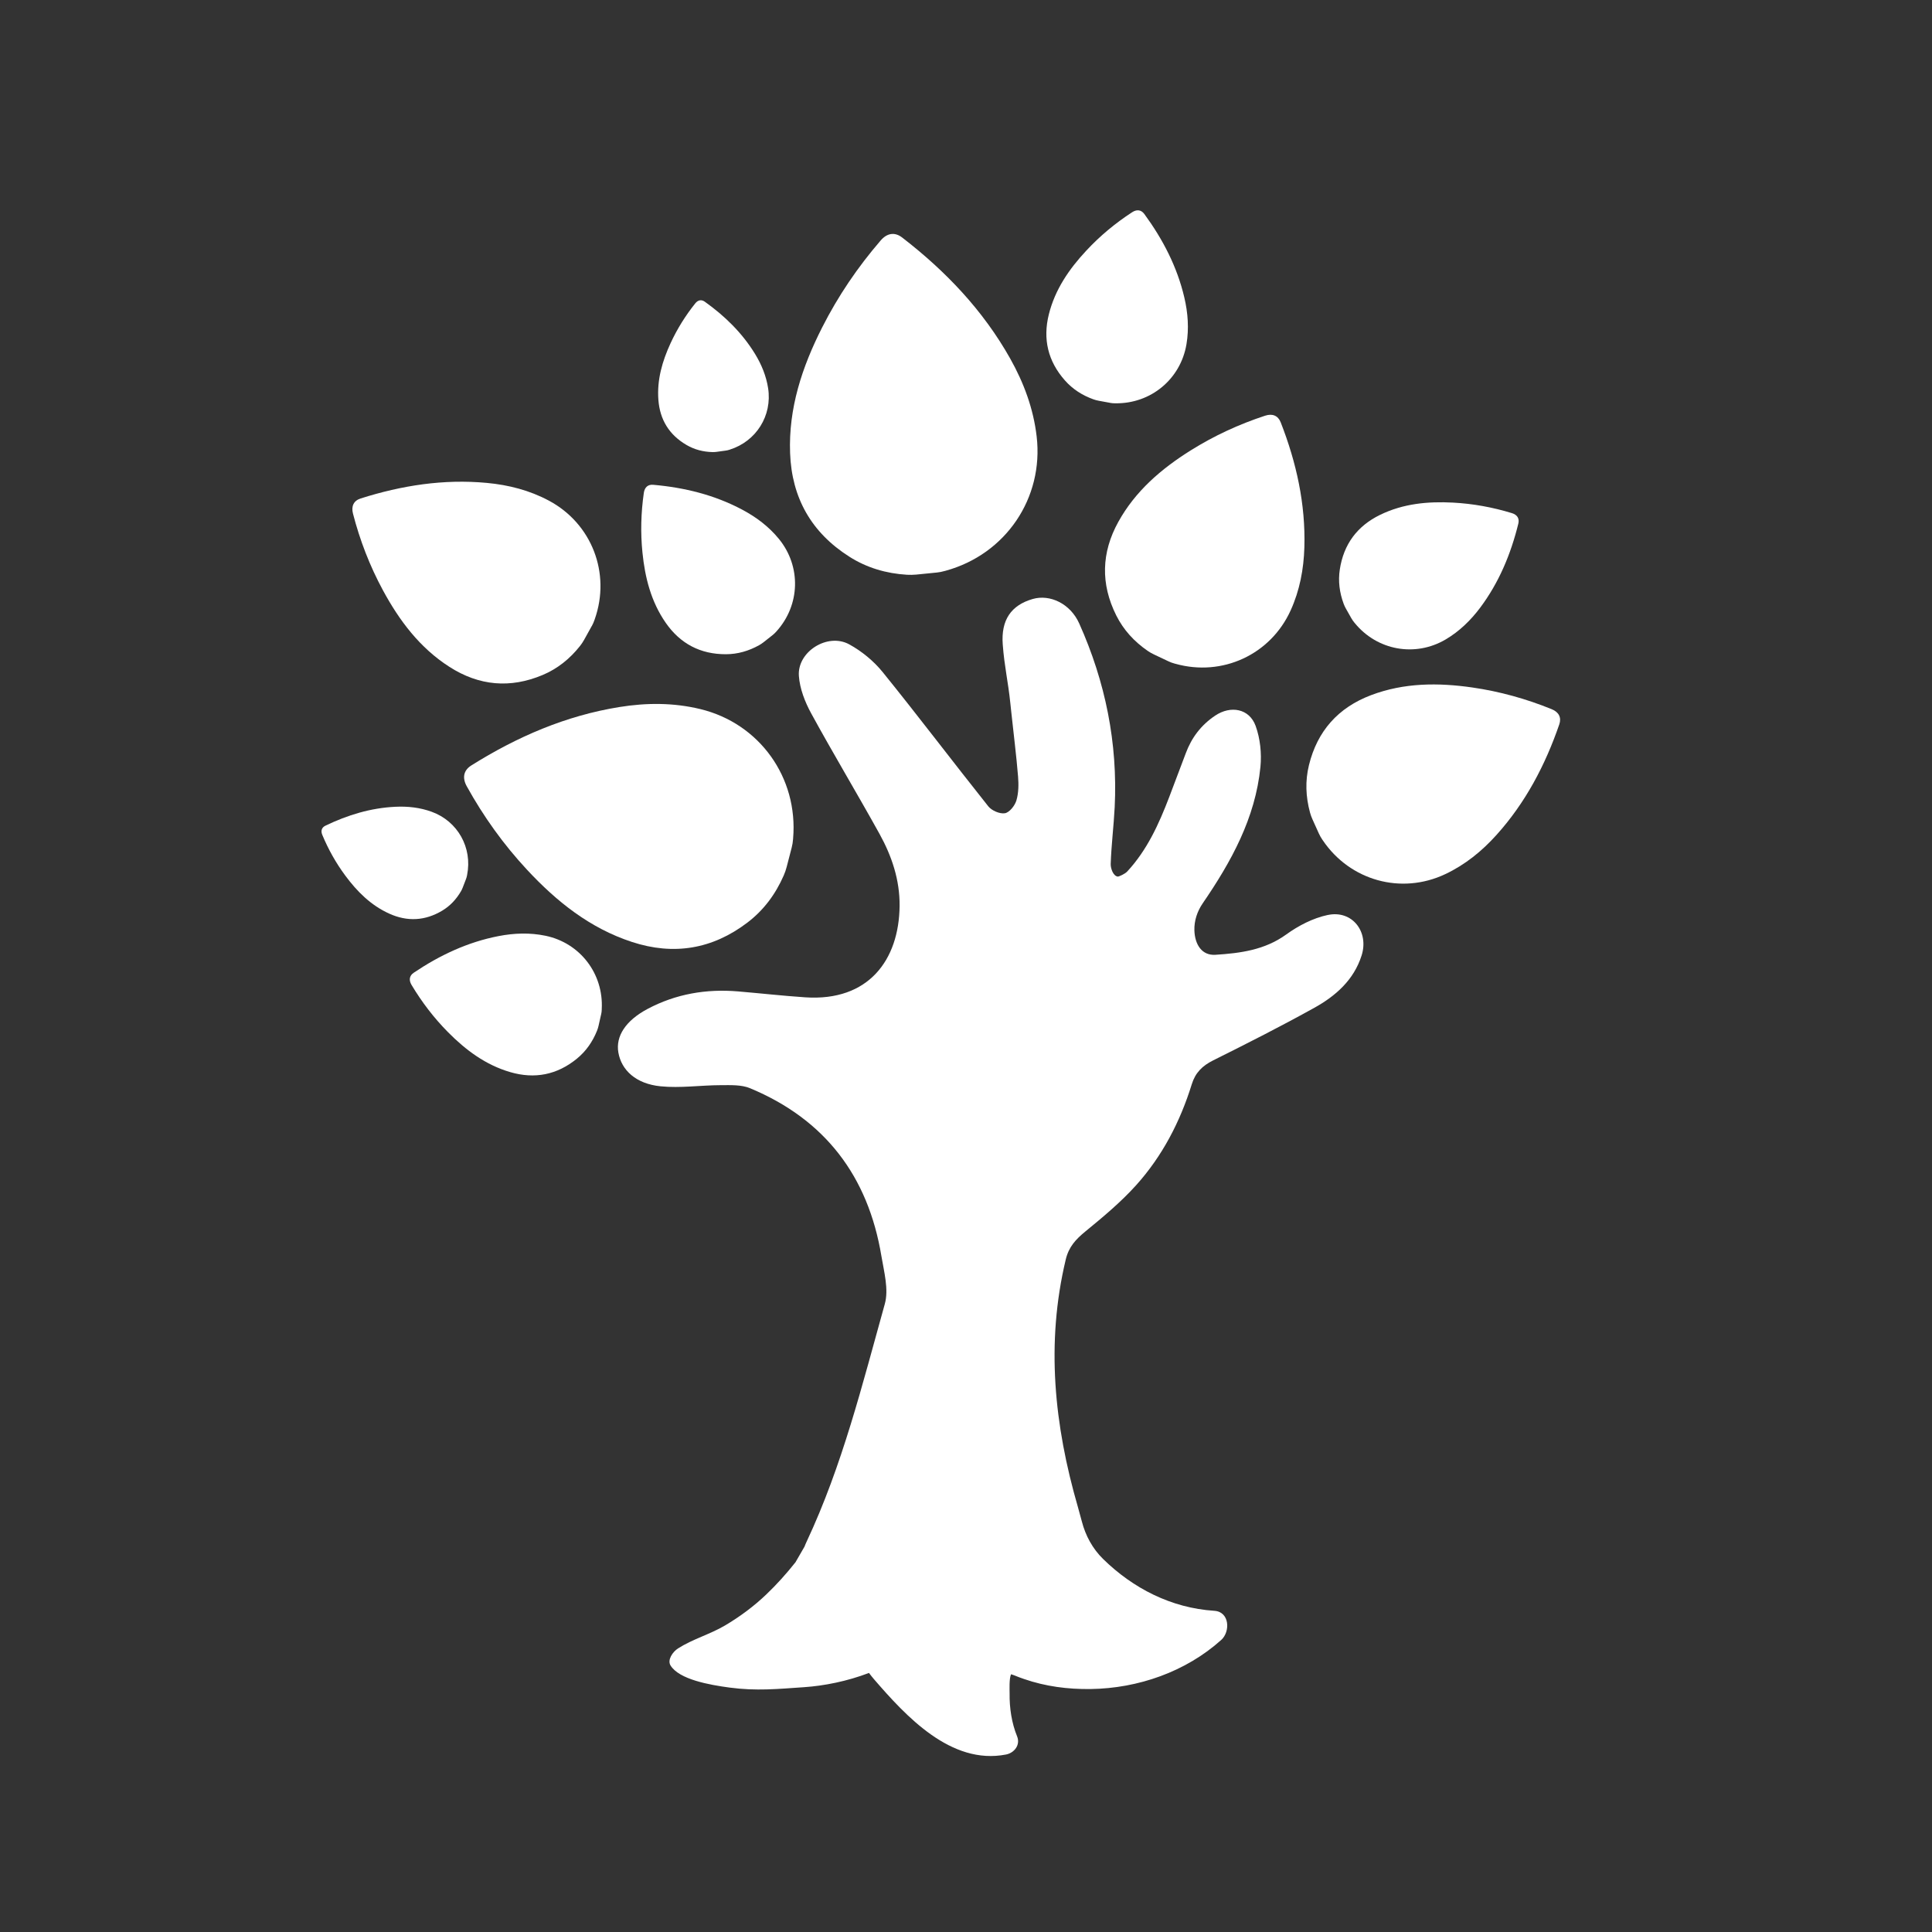
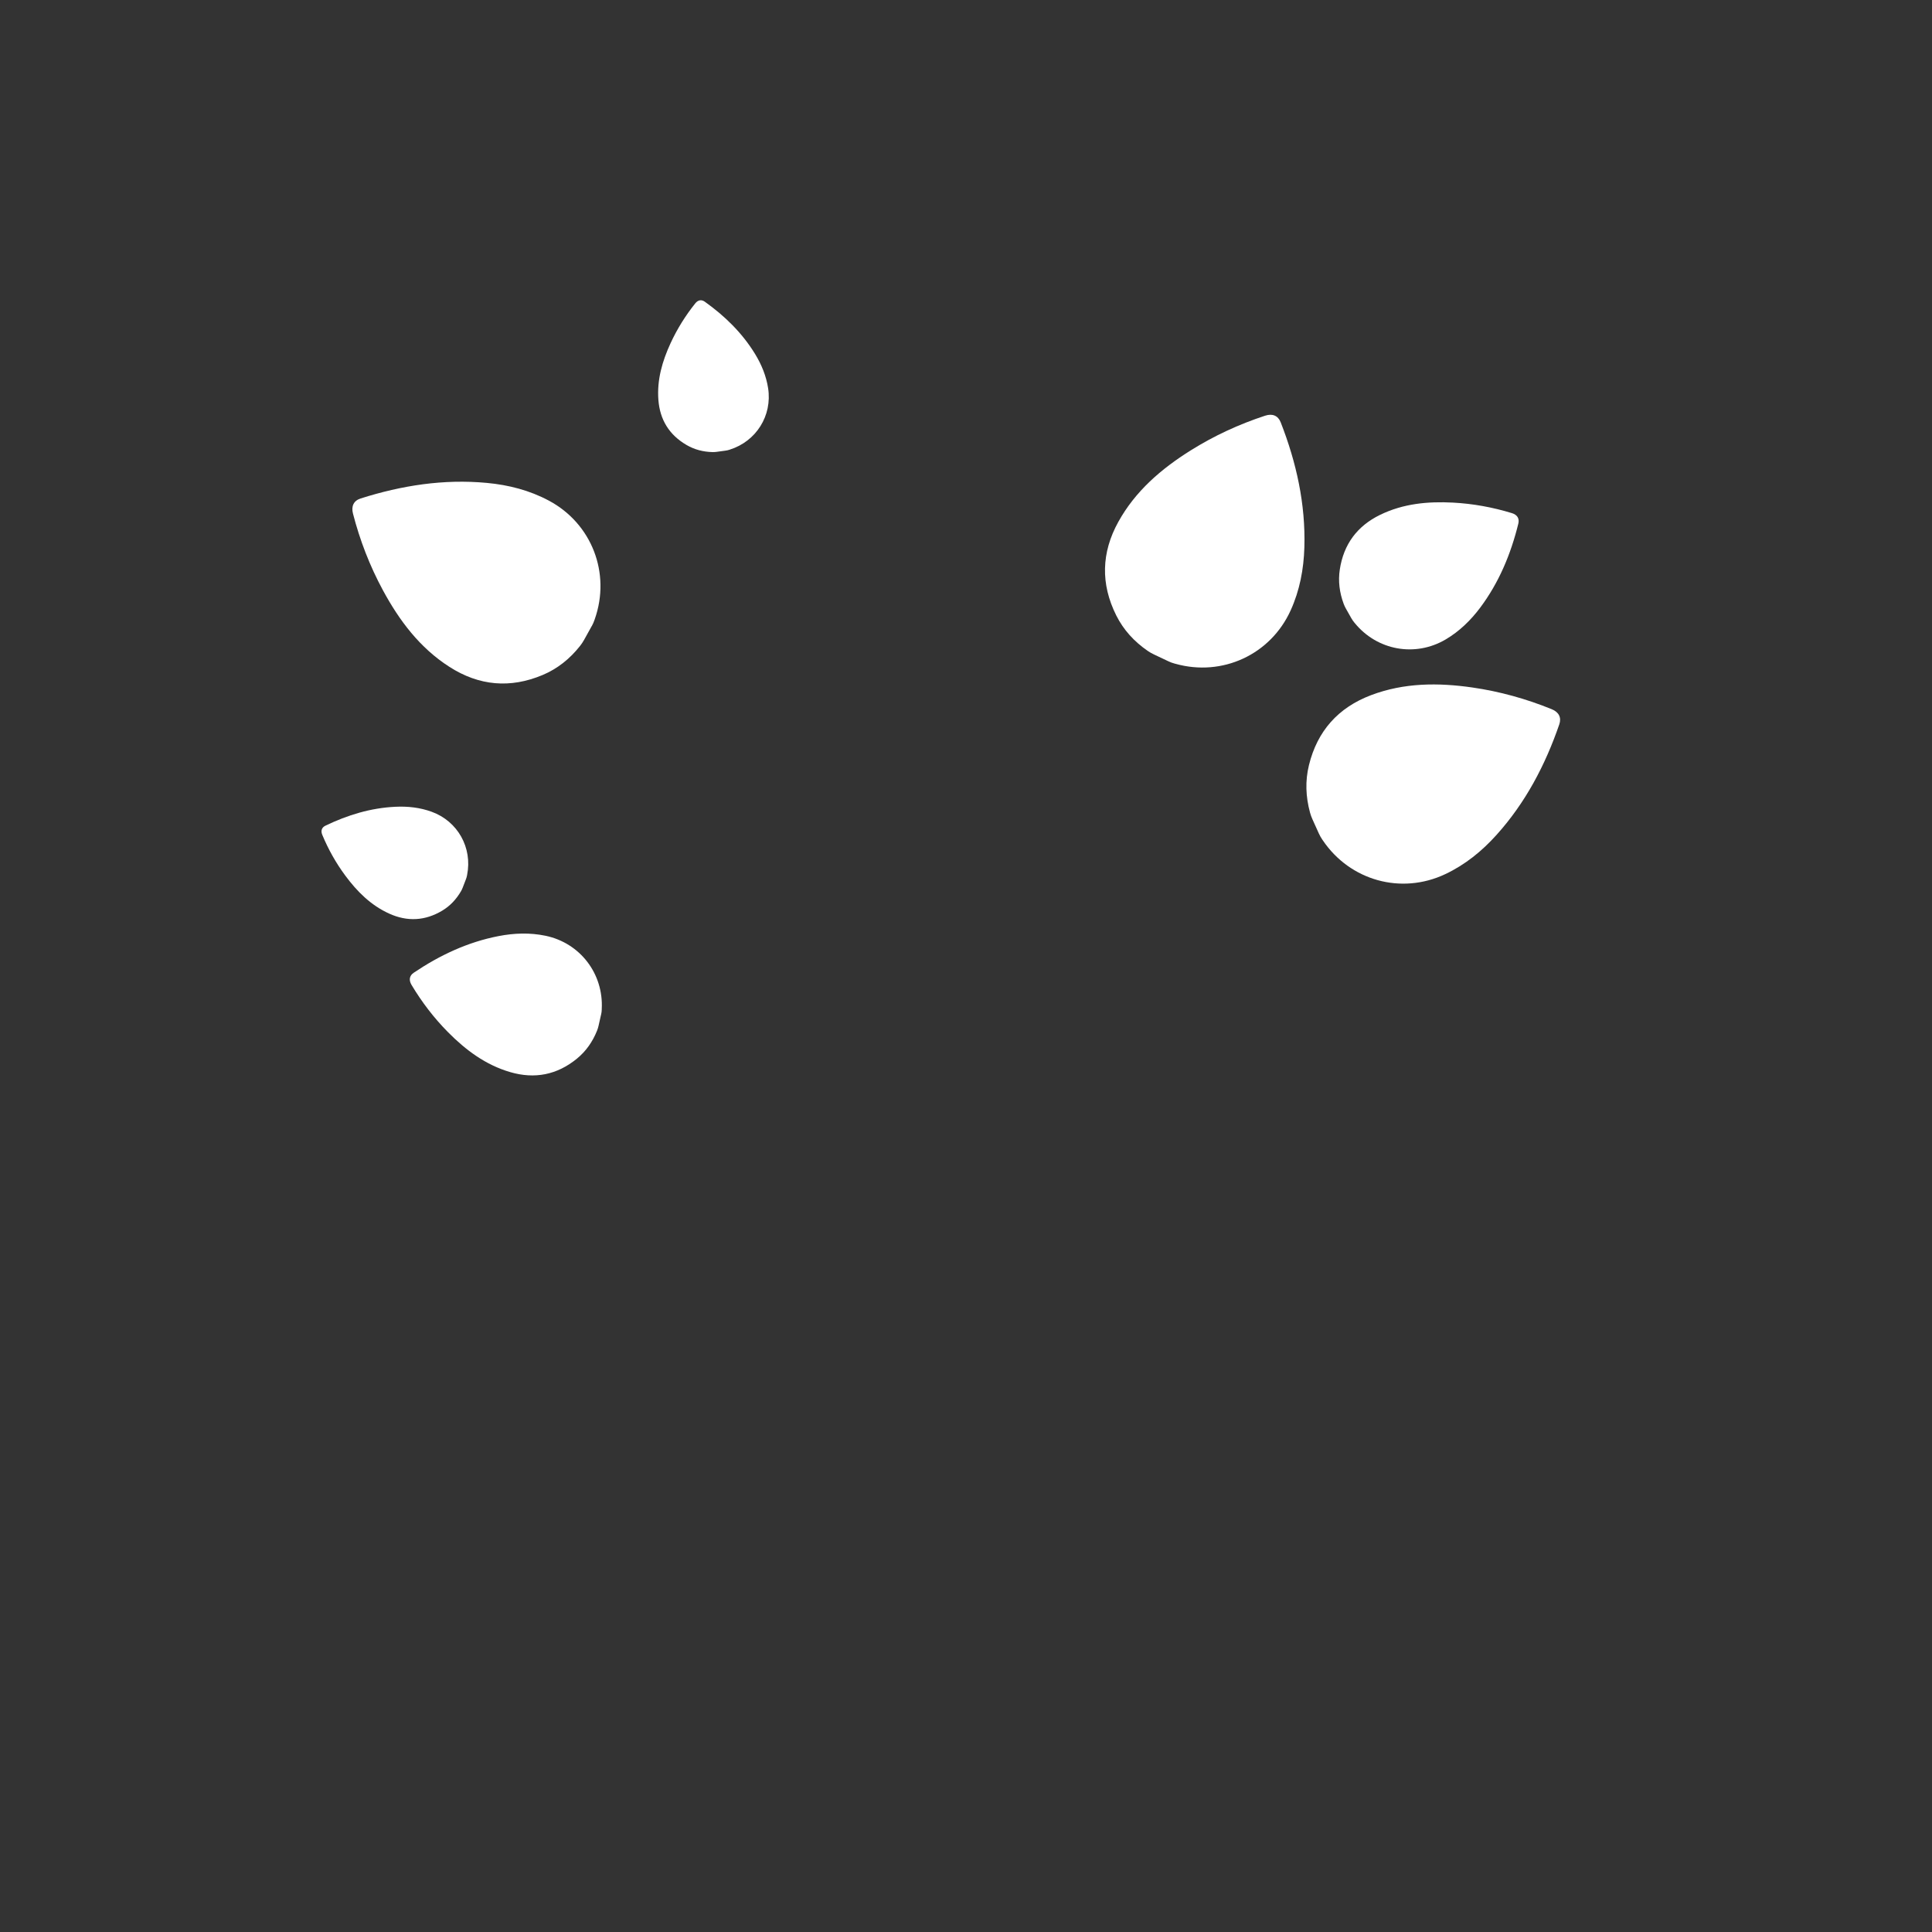
<svg xmlns="http://www.w3.org/2000/svg" id="Capa_1" data-name="Capa 1" viewBox="0 0 562.83 562.83">
  <rect x="0" y="0" width="562.83" height="562.83" fill="#333333" stroke="none" />
  <defs>
    <style>      .cls-1 {        fill: #fff;        stroke-width: 0px;      }    </style>
  </defs>
-   <path class="cls-1" d="m272.79,166.81c.83-.08,1.66-.25,2.47-.48.09-.02.17-.05.26-.07,17.46-4.8,28.57-21.15,26.48-39.1-.94-8.11-3.74-15.64-7.72-22.72-7.9-14.04-18.78-25.46-31.47-35.25-2.15-1.66-4.39-1.3-6.25.86-6.7,7.77-12.43,16.21-17.06,25.36-5.83,11.5-9.82,23.51-9.33,36.61.48,13.03,6.22,23.14,17.25,30.15,5.11,3.25,10.74,4.9,16.82,5.27.89.05,1.78.03,2.67-.05l5.9-.59Z" />
  <path class="cls-1" d="m340.36,192.64c.59.28,1.21.51,1.85.68.07.02.13.04.2.05,13.67,3.84,27.73-2.66,33.58-15.55,2.65-5.83,3.81-12.01,4-18.38.37-12.62-2.32-24.69-6.89-36.39-.77-1.98-2.42-2.65-4.55-1.95-7.64,2.51-14.9,5.86-21.71,10.13-8.56,5.37-16.09,11.82-21.06,20.82-4.94,8.94-5.17,18.06-.6,27.22,2.12,4.24,5.23,7.63,9.17,10.34.58.4,1.18.74,1.82,1.04l4.2,1.99Z" />
  <path class="cls-1" d="m172.41,182.37c.32-.57.58-1.18.79-1.8.02-.07.04-.13.07-.2,4.71-13.39-.87-27.84-13.36-34.52-5.65-3.02-11.74-4.58-18.08-5.17-12.57-1.18-24.78.73-36.76,4.53-2.03.64-2.8,2.24-2.24,4.41,2.01,7.79,4.89,15.24,8.71,22.31,4.81,8.89,10.76,16.82,19.42,22.36,8.61,5.51,17.68,6.32,27.12,2.35,4.37-1.84,7.95-4.73,10.91-8.48.43-.55.82-1.13,1.16-1.74l2.25-4.06Z" />
  <path class="cls-1" d="m384.26,242.91c.27.6.6,1.17.97,1.71.04.06.08.11.12.17,7.94,11.77,22.86,15.92,35.67,9.87,5.79-2.73,10.68-6.69,14.94-11.43,8.45-9.38,14.2-20.33,18.29-32.2.69-2.01-.13-3.58-2.21-4.43-7.45-3.03-15.15-5.17-23.11-6.32-10-1.44-19.92-1.4-29.53,2.24-9.55,3.62-15.63,10.42-18.07,20.36-1.13,4.6-.95,9.21.3,13.82.18.67.42,1.33.71,1.97l1.91,4.23Z" />
-   <path class="cls-1" d="m230.63,246.94c.21-.8.34-1.61.4-2.43,0-.09.01-.17.02-.26,1.51-17.72-9.78-33.5-27.03-37.68-7.8-1.89-15.68-1.87-23.56-.6-15.62,2.51-29.83,8.66-43.16,17.02-2.26,1.42-2.69,3.6-1.33,6.06,4.88,8.82,10.71,16.96,17.57,24.33,8.62,9.27,18.33,17.03,30.56,21.03,12.16,3.98,23.43,2.12,33.64-5.65,4.73-3.6,8.17-8.23,10.57-13.71.35-.8.64-1.63.86-2.48l1.46-5.63Z" />
-   <path class="cls-1" d="m323.37,117.36c.47.09.95.13,1.43.13.05,0,.1,0,.15,0,10.32.14,18.98-7.05,20.69-17.2.77-4.59.43-9.15-.63-13.66-2.1-8.94-6.25-16.91-11.64-24.28-.91-1.25-2.2-1.41-3.56-.52-4.9,3.19-9.37,6.9-13.35,11.18-5.01,5.37-9.1,11.31-10.91,18.56-1.8,7.21-.26,13.65,4.66,19.23,2.28,2.59,5.1,4.38,8.37,5.55.48.17.97.3,1.47.39l3.32.61Z" />
-   <path class="cls-1" d="m211.41,131.27c.37-.05.74-.14,1.09-.25.04-.01.08-.02.11-.04,7.71-2.43,12.39-9.91,11.16-17.88-.56-3.6-1.93-6.92-3.82-10.01-3.76-6.13-8.8-11.04-14.63-15.2-.99-.7-1.98-.51-2.78.49-2.86,3.58-5.27,7.44-7.19,11.6-2.41,5.23-3.99,10.65-3.55,16.49.43,5.8,3.16,10.22,8.2,13.16,2.33,1.36,4.87,2.01,7.59,2.07.4,0,.8-.01,1.19-.07l2.62-.36Z" />
+   <path class="cls-1" d="m211.41,131.27c.37-.05.74-.14,1.09-.25.04-.01.08-.02.11-.04,7.71-2.43,12.39-9.91,11.16-17.88-.56-3.6-1.93-6.92-3.82-10.01-3.76-6.13-8.8-11.04-14.63-15.2-.99-.7-1.98-.51-2.78.49-2.86,3.58-5.27,7.44-7.19,11.6-2.41,5.23-3.99,10.65-3.55,16.49.43,5.8,3.16,10.22,8.2,13.16,2.33,1.36,4.87,2.01,7.59,2.07.4,0,.8-.01,1.19-.07Z" />
  <path class="cls-1" d="m135.76,256.08c.13-.35.23-.71.3-1.08,0-.04.01-.08.02-.12,1.58-7.93-2.73-15.63-10.31-18.39-3.43-1.25-6.99-1.64-10.61-1.46-7.18.34-13.92,2.4-20.36,5.51-1.09.53-1.4,1.49-.91,2.67,1.76,4.23,3.98,8.2,6.71,11.88,3.43,4.63,7.42,8.62,12.75,11.05,5.3,2.41,10.48,2.14,15.48-.85,2.32-1.39,4.1-3.31,5.47-5.66.2-.34.37-.7.51-1.08l.95-2.47Z" />
  <path class="cls-1" d="m393.73,180.19c.24.42.51.81.82,1.18.03.04.06.08.1.12,6.52,8,17.6,10.02,26.47,4.81,4.01-2.36,7.29-5.55,10.07-9.25,5.5-7.35,8.95-15.65,11.13-24.51.37-1.5-.33-2.59-1.89-3.06-5.59-1.71-11.31-2.75-17.14-3.06-7.34-.39-14.51.29-21.23,3.56-6.68,3.25-10.63,8.57-11.75,15.93-.52,3.41-.08,6.73,1.12,9.98.18.48.39.94.64,1.38l1.66,2.94Z" />
-   <path class="cls-1" d="m225.08,185.01c.38-.3.72-.63,1.04-.99.03-.04.07-.08.1-.11,6.91-7.67,7.21-18.92.7-26.9-2.94-3.6-6.6-6.36-10.69-8.53-8.1-4.31-16.83-6.45-25.93-7.25-1.54-.14-2.5.72-2.74,2.34-.83,5.79-.99,11.6-.4,17.41.74,7.31,2.51,14.3,6.77,20.44,4.23,6.1,10.1,9.19,17.54,9.17,3.45-.01,6.66-.95,9.69-2.64.44-.25.87-.53,1.27-.85l2.65-2.09Z" />
  <path class="cls-1" d="m175.12,295.53c.11-.47.17-.94.18-1.42,0-.05,0-.1,0-.15.55-10.3-6.3-19.25-16.37-21.35-4.56-.95-9.13-.79-13.67.09-9.01,1.74-17.14,5.57-24.72,10.67-1.28.86-1.49,2.14-.66,3.54,3,5.02,6.53,9.64,10.64,13.79,5.17,5.22,10.95,9.54,18.12,11.63,7.13,2.08,13.63.8,19.4-3.9,2.67-2.18,4.58-4.93,5.88-8.15.19-.47.34-.96.45-1.45l.74-3.29Z" />
-   <path class="cls-1" d="m386.8,266.55c-4.27.9-8.54,3.11-12.12,5.7-6.28,4.53-13.37,5.43-20.61,5.9-3.93.25-5.98-2.96-6.12-7.11-.09-2.8.83-5.55,2.41-7.86,8.3-12.11,15.36-24.85,16.83-39.78.39-3.92-.07-8.25-1.4-11.93-1.84-5.07-7.28-6.02-11.78-3-4.09,2.74-6.87,6.4-8.57,10.97-1.59,4.25-3.19,8.5-4.82,12.75-3,7.84-6.44,15.45-12.24,21.7-.69.75-2.5,1.49-2.68,1.48-1.41-.08-2.17-2.43-2.13-3.67.18-5.52.88-11.03,1.16-16.55.92-18.67-2.71-36.52-10.33-53.52-2.6-5.81-8.56-8.58-13.56-7.13-6.29,1.82-9.26,6.12-8.72,13.26.49,6.52,1.55,10.67,2.22,17.17.06.39.18,1.64.26,2.45.66,6.33,1.47,12.48,1.98,18.82.19,2.32.17,4.81-.49,7.01-.45,1.5-2.01,3.47-3.33,3.7-1.49.26-3.85-.76-4.84-2-10.34-12.98-20.35-26.23-30.79-39.13-2.62-3.23-6.11-6.09-9.76-8.08-6.29-3.42-15.15,2.15-14.64,9.22.27,3.72,1.77,7.58,3.59,10.91,6.44,11.79,13.37,23.31,19.88,35.06,3.6,6.5,5.95,13.47,5.87,21.04-.16,15.71-9.03,27.86-27.5,26.61-6.52-.44-13.02-1.17-19.53-1.72-9.27-.79-18.15.72-26.39,5.1-6.42,3.41-9.33,7.98-8.51,12.69.89,5.15,5.12,9.13,12.28,9.85,5.8.58,11.73-.32,17.61-.33,2.84,0,5.95-.16,8.47.89,21.87,9.09,34.41,25.68,38.27,48.89.77,4.62,2.18,9.73.99,13.97-6.54,23.42-12.37,47.08-22.79,69.27-.22.48-.43.95-.61,1.43-.88,1.53-1.74,3.02-2.63,4.55-2.62,3.3-5.47,6.48-8.49,9.36-3.62,3.46-7.71,6.49-12.02,9.04-4.37,2.58-9.43,3.97-13.67,6.67-1.65,1.05-3.18,3.4-2.21,4.98,2.5,4.08,11.31,5.66,17.24,6.45,7.73,1.03,13.89.41,21.68-.12,5.78-.39,12.56-1.72,18.89-4.15.48.62.94,1.23,1.4,1.76,9.37,10.84,22.47,25.12,38.51,22.01,2.42-.47,4.26-2.78,3.24-5.3-1.59-3.91-2.24-8.28-2.18-12.5.01-.81-.18-4.39.43-5.59.23.08.51.18.87.3.96.39,1.92.76,2.9,1.09,6.28,2.17,12.76,3.01,19.4,2.92,13.83-.19,27.73-5.03,38.06-14.31,2.66-2.39,2.47-8.19-2.02-8.48-12.6-.81-23.73-6.59-32.43-15.12-3.03-2.97-5.1-6.78-6.16-10.89-.37-1.43-.76-2.85-1.17-4.27-6.88-23.79-9.35-47.68-3.52-72.08.88-3.68,2.93-5.87,5.7-8.14,5.16-4.23,10.36-8.55,14.81-13.5,7.62-8.47,12.82-18.49,16.19-29.38,1.06-3.42,3.1-5.4,6.24-6.97,9.91-4.94,19.81-9.95,29.49-15.33,6.2-3.44,11.48-8.09,13.75-15.22,2.21-6.92-2.74-13.29-9.81-11.81Z" />
</svg>